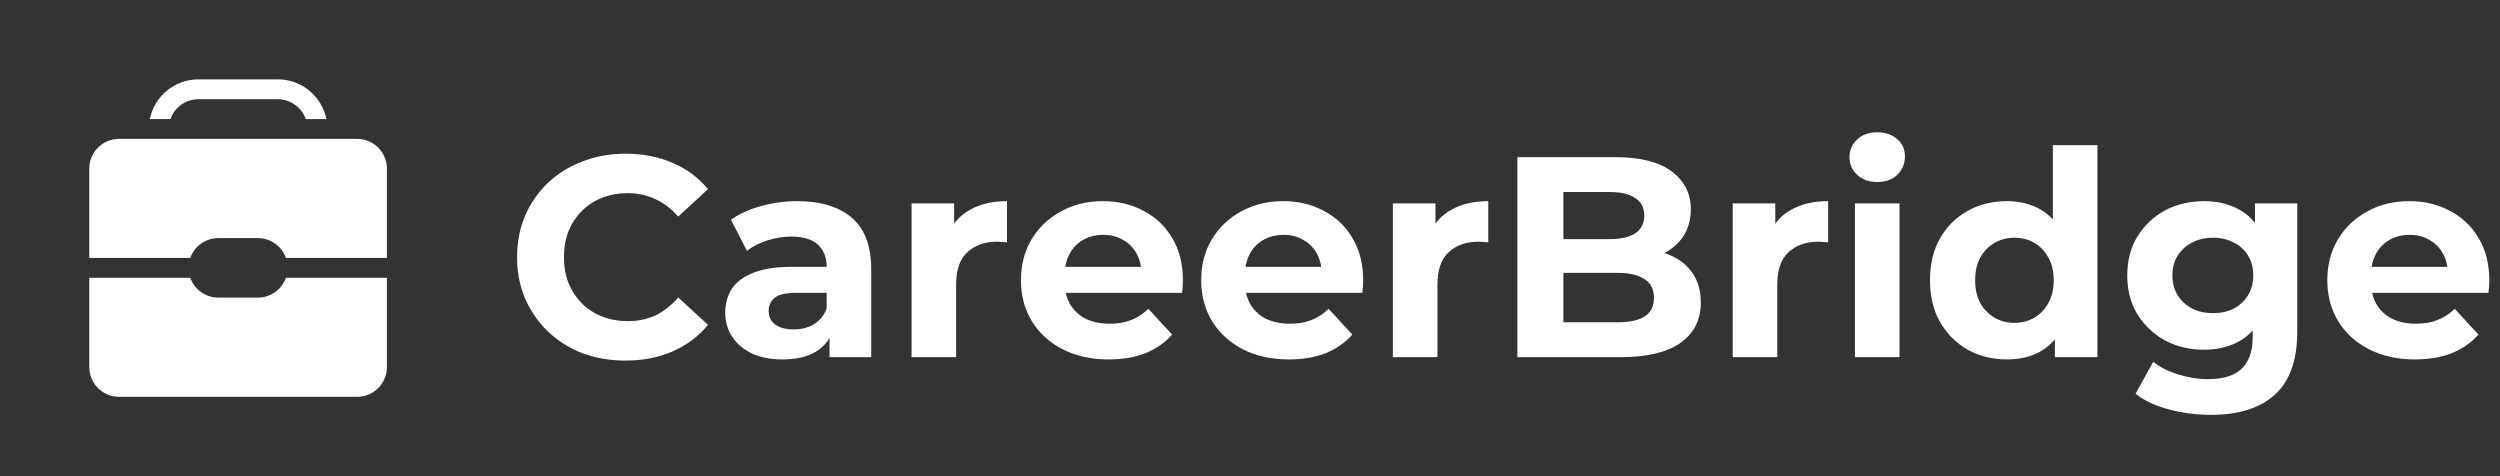
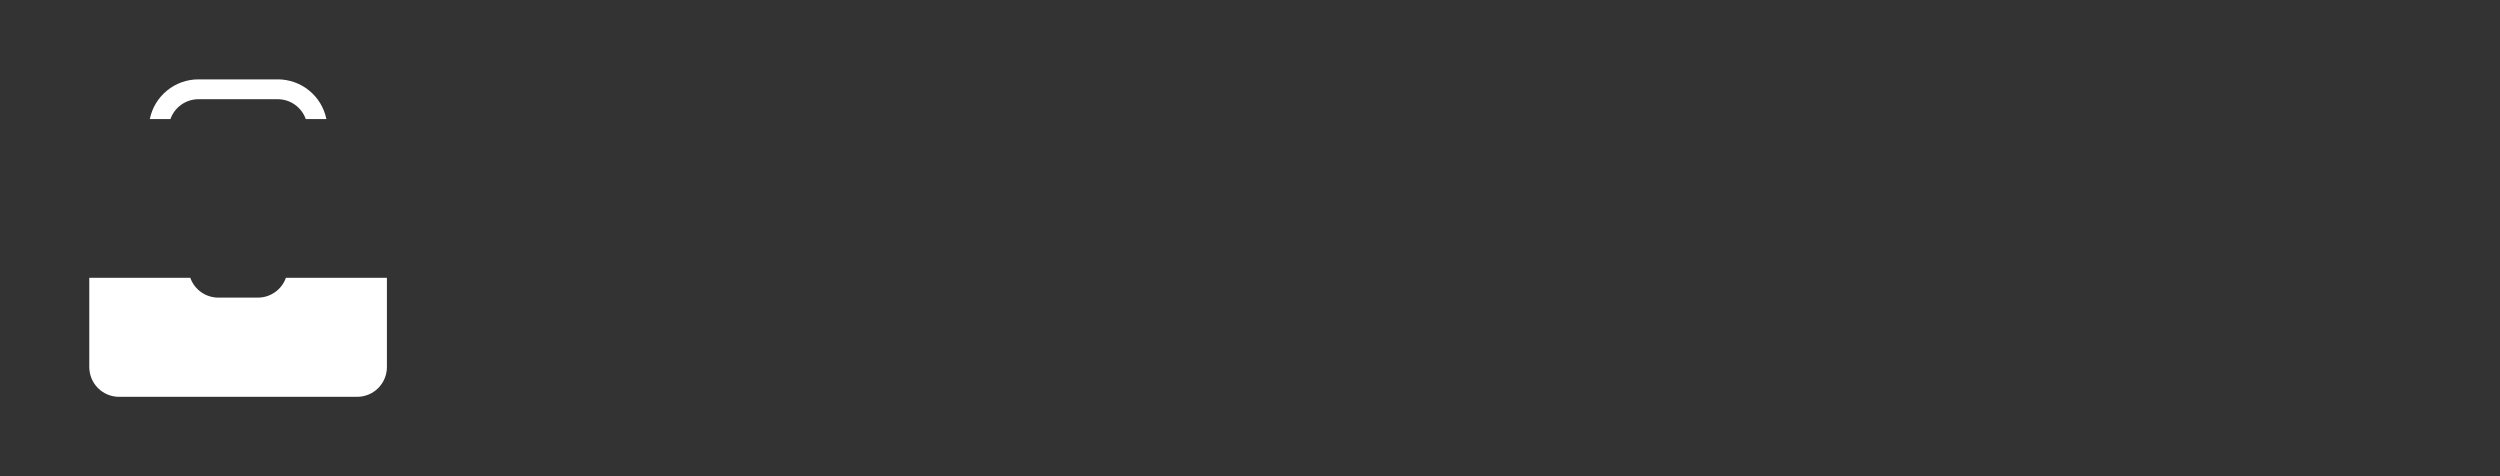
<svg xmlns="http://www.w3.org/2000/svg" width="840" height="160" viewBox="0 0 840 160" fill="none">
  <rect x="0" y="0" width="840" height="160" fill="#333333" stroke="none" />
-   <path d="M130 56.667V86.667H96.067C95.379 84.722 94.106 83.037 92.424 81.843C90.741 80.65 88.73 80.006 86.667 80H73.333C71.27 80.006 69.259 80.65 67.576 81.843C65.894 83.037 64.621 84.722 63.933 86.667H30V56.667C30 54.015 31.054 51.471 32.929 49.596C34.804 47.72 37.348 46.667 40 46.667H120C122.652 46.667 125.196 47.72 127.071 49.596C128.946 51.471 130 54.015 130 56.667Z" fill="white" />
  <path d="M130 93.334V123.333C130 125.986 128.946 128.529 127.071 130.405C125.196 132.28 122.652 133.333 120 133.333H40C37.348 133.333 34.804 132.28 32.929 130.405C31.054 128.529 30 125.986 30 123.333V93.334H63.933C64.621 95.279 65.894 96.963 67.576 98.157C69.259 99.35 71.27 99.994 73.333 100H86.667C88.73 99.994 90.741 99.35 92.424 98.157C94.106 96.963 95.379 95.279 96.067 93.334H130Z" fill="white" />
  <path d="M93.333 26.667H66.667C62.824 26.666 59.1 27.993 56.124 30.422C53.147 32.852 51.102 36.236 50.333 40H57.267C57.954 38.055 59.227 36.37 60.91 35.177C62.593 33.983 64.603 33.339 66.667 33.333H93.333C95.396 33.339 97.407 33.983 99.09 35.177C100.773 36.37 102.046 38.055 102.733 40H109.667C108.898 36.236 106.853 32.852 103.876 30.422C100.9 27.993 97.175 26.666 93.333 26.667Z" fill="white" />
-   <path d="M210.128 121.152C204.944 121.152 200.112 120.32 195.632 118.656C191.216 116.928 187.376 114.496 184.112 111.36C180.848 108.224 178.288 104.544 176.432 100.32C174.64 96.096 173.744 91.456 173.744 86.4C173.744 81.344 174.64 76.704 176.432 72.48C178.288 68.256 180.848 64.576 184.112 61.44C187.44 58.304 191.312 55.904 195.728 54.24C200.144 52.512 204.976 51.648 210.224 51.648C216.048 51.648 221.296 52.672 225.968 54.72C230.704 56.704 234.672 59.648 237.872 63.552L227.888 72.768C225.584 70.144 223.024 68.192 220.208 66.912C217.392 65.568 214.32 64.896 210.992 64.896C207.856 64.896 204.976 65.408 202.352 66.432C199.728 67.456 197.456 68.928 195.536 70.848C193.616 72.768 192.112 75.04 191.024 77.664C190 80.288 189.488 83.2 189.488 86.4C189.488 89.6 190 92.512 191.024 95.136C192.112 97.76 193.616 100.032 195.536 101.952C197.456 103.872 199.728 105.344 202.352 106.368C204.976 107.392 207.856 107.904 210.992 107.904C214.32 107.904 217.392 107.264 220.208 105.984C223.024 104.64 225.584 102.624 227.888 99.936L237.872 109.152C234.672 113.056 230.704 116.032 225.968 118.08C221.296 120.128 216.016 121.152 210.128 121.152ZM278.717 120V109.92L277.757 107.712V89.664C277.757 86.464 276.765 83.968 274.781 82.176C272.861 80.384 269.885 79.488 265.853 79.488C263.101 79.488 260.381 79.936 257.693 80.832C255.069 81.664 252.829 82.816 250.973 84.288L245.597 73.824C248.413 71.84 251.805 70.304 255.773 69.216C259.741 68.128 263.773 67.584 267.869 67.584C275.741 67.584 281.853 69.44 286.205 73.152C290.557 76.864 292.733 82.656 292.733 90.528V120H278.717ZM262.973 120.768C258.941 120.768 255.485 120.096 252.605 118.752C249.725 117.344 247.517 115.456 245.981 113.088C244.445 110.72 243.677 108.064 243.677 105.12C243.677 102.048 244.413 99.36 245.885 97.056C247.421 94.752 249.821 92.96 253.085 91.68C256.349 90.336 260.605 89.664 265.853 89.664H279.581V98.4H267.485C263.965 98.4 261.533 98.976 260.189 100.128C258.909 101.28 258.269 102.72 258.269 104.448C258.269 106.368 259.005 107.904 260.477 109.056C262.013 110.144 264.093 110.688 266.717 110.688C269.213 110.688 271.453 110.112 273.437 108.96C275.421 107.744 276.861 105.984 277.757 103.68L280.061 110.592C278.973 113.92 276.989 116.448 274.109 118.176C271.229 119.904 267.517 120.768 262.973 120.768ZM306.287 120V68.352H320.591V82.944L318.575 78.72C320.111 75.072 322.575 72.32 325.967 70.464C329.359 68.544 333.487 67.584 338.351 67.584V81.408C337.711 81.344 337.135 81.312 336.623 81.312C336.111 81.248 335.567 81.216 334.991 81.216C330.895 81.216 327.567 82.4 325.007 84.768C322.511 87.072 321.263 90.688 321.263 95.616V120H306.287ZM372.513 120.768C366.625 120.768 361.441 119.616 356.961 117.312C352.545 115.008 349.121 111.872 346.689 107.904C344.257 103.872 343.041 99.296 343.041 94.176C343.041 88.992 344.225 84.416 346.593 80.448C349.025 76.416 352.321 73.28 356.481 71.04C360.641 68.736 365.345 67.584 370.593 67.584C375.649 67.584 380.193 68.672 384.225 70.848C388.321 72.96 391.553 76.032 393.921 80.064C396.289 84.032 397.473 88.8 397.473 94.368C397.473 94.944 397.441 95.616 397.377 96.384C397.313 97.088 397.249 97.76 397.185 98.4H355.233V89.664H389.313L383.553 92.256C383.553 89.568 383.009 87.232 381.921 85.248C380.833 83.264 379.329 81.728 377.409 80.64C375.489 79.488 373.249 78.912 370.689 78.912C368.129 78.912 365.857 79.488 363.873 80.64C361.953 81.728 360.449 83.296 359.361 85.344C358.273 87.328 357.729 89.696 357.729 92.448V94.752C357.729 97.568 358.337 100.064 359.553 102.24C360.833 104.352 362.593 105.984 364.833 107.136C367.137 108.224 369.825 108.768 372.897 108.768C375.649 108.768 378.049 108.352 380.097 107.52C382.209 106.688 384.129 105.44 385.857 103.776L393.825 112.416C391.457 115.104 388.481 117.184 384.897 118.656C381.313 120.064 377.185 120.768 372.513 120.768ZM433.075 120.768C427.187 120.768 422.003 119.616 417.523 117.312C413.107 115.008 409.683 111.872 407.251 107.904C404.819 103.872 403.603 99.296 403.603 94.176C403.603 88.992 404.787 84.416 407.155 80.448C409.587 76.416 412.883 73.28 417.043 71.04C421.203 68.736 425.907 67.584 431.155 67.584C436.211 67.584 440.755 68.672 444.787 70.848C448.883 72.96 452.115 76.032 454.483 80.064C456.851 84.032 458.035 88.8 458.035 94.368C458.035 94.944 458.003 95.616 457.939 96.384C457.875 97.088 457.811 97.76 457.747 98.4H415.795V89.664H449.875L444.115 92.256C444.115 89.568 443.571 87.232 442.483 85.248C441.395 83.264 439.891 81.728 437.971 80.64C436.051 79.488 433.811 78.912 431.251 78.912C428.691 78.912 426.419 79.488 424.435 80.64C422.515 81.728 421.011 83.296 419.923 85.344C418.835 87.328 418.291 89.696 418.291 92.448V94.752C418.291 97.568 418.899 100.064 420.115 102.24C421.395 104.352 423.155 105.984 425.395 107.136C427.699 108.224 430.387 108.768 433.459 108.768C436.211 108.768 438.611 108.352 440.659 107.52C442.771 106.688 444.691 105.44 446.419 103.776L454.387 112.416C452.019 115.104 449.043 117.184 445.459 118.656C441.875 120.064 437.747 120.768 433.075 120.768ZM468.006 120V68.352H482.31V82.944L480.294 78.72C481.83 75.072 484.294 72.32 487.686 70.464C491.078 68.544 495.206 67.584 500.07 67.584V81.408C499.43 81.344 498.854 81.312 498.342 81.312C497.83 81.248 497.286 81.216 496.71 81.216C492.614 81.216 489.286 82.4 486.726 84.768C484.23 87.072 482.982 90.688 482.982 95.616V120H468.006ZM509.843 120V52.8H542.675C551.123 52.8 557.459 54.4 561.683 57.6C565.971 60.8 568.115 65.024 568.115 70.272C568.115 73.792 567.251 76.864 565.523 79.488C563.795 82.048 561.427 84.032 558.419 85.44C555.411 86.848 551.955 87.552 548.051 87.552L549.875 83.616C554.099 83.616 557.843 84.32 561.107 85.728C564.371 87.072 566.899 89.088 568.691 91.776C570.547 94.464 571.475 97.76 571.475 101.664C571.475 107.424 569.203 111.936 564.659 115.2C560.115 118.4 553.427 120 544.595 120H509.843ZM525.299 108.288H543.443C547.475 108.288 550.515 107.648 552.563 106.368C554.675 105.024 555.731 102.912 555.731 100.032C555.731 97.216 554.675 95.136 552.563 93.792C550.515 92.384 547.475 91.68 543.443 91.68H524.147V80.352H540.755C544.531 80.352 547.411 79.712 549.395 78.432C551.443 77.088 552.467 75.072 552.467 72.384C552.467 69.76 551.443 67.808 549.395 66.528C547.411 65.184 544.531 64.512 540.755 64.512H525.299V108.288ZM582.193 120V68.352H596.497V82.944L594.481 78.72C596.017 75.072 598.481 72.32 601.873 70.464C605.265 68.544 609.393 67.584 614.257 67.584V81.408C613.617 81.344 613.041 81.312 612.529 81.312C612.017 81.248 611.473 81.216 610.897 81.216C606.801 81.216 603.473 82.4 600.913 84.768C598.417 87.072 597.169 90.688 597.169 95.616V120H582.193ZM623.256 120V68.352H638.232V120H623.256ZM630.744 61.152C627.992 61.152 625.752 60.352 624.024 58.752C622.296 57.152 621.432 55.168 621.432 52.8C621.432 50.432 622.296 48.448 624.024 46.848C625.752 45.248 627.992 44.448 630.744 44.448C633.496 44.448 635.736 45.216 637.464 46.752C639.192 48.224 640.056 50.144 640.056 52.512C640.056 55.008 639.192 57.088 637.464 58.752C635.8 60.352 633.56 61.152 630.744 61.152ZM674.307 120.768C669.443 120.768 665.059 119.68 661.155 117.504C657.251 115.264 654.147 112.16 651.843 108.192C649.603 104.224 648.483 99.552 648.483 94.176C648.483 88.736 649.603 84.032 651.843 80.064C654.147 76.096 657.251 73.024 661.155 70.848C665.059 68.672 669.443 67.584 674.307 67.584C678.659 67.584 682.467 68.544 685.731 70.464C688.995 72.384 691.523 75.296 693.315 79.2C695.107 83.104 696.003 88.096 696.003 94.176C696.003 100.192 695.139 105.184 693.411 109.152C691.683 113.056 689.187 115.968 685.923 117.888C682.723 119.808 678.851 120.768 674.307 120.768ZM676.899 108.48C679.331 108.48 681.539 107.904 683.523 106.752C685.507 105.6 687.075 103.968 688.227 101.856C689.443 99.68 690.051 97.12 690.051 94.176C690.051 91.168 689.443 88.608 688.227 86.496C687.075 84.384 685.507 82.752 683.523 81.6C681.539 80.448 679.331 79.872 676.899 79.872C674.403 79.872 672.163 80.448 670.179 81.6C668.195 82.752 666.595 84.384 665.379 86.496C664.227 88.608 663.651 91.168 663.651 94.176C663.651 97.12 664.227 99.68 665.379 101.856C666.595 103.968 668.195 105.6 670.179 106.752C672.163 107.904 674.403 108.48 676.899 108.48ZM690.435 120V109.44L690.723 94.08L689.763 78.816V48.768H704.739V120H690.435ZM742.888 139.392C738.024 139.392 733.32 138.784 728.776 137.568C724.296 136.416 720.552 134.656 717.544 132.288L723.496 121.536C725.672 123.328 728.424 124.736 731.752 125.76C735.144 126.848 738.472 127.392 741.736 127.392C747.048 127.392 750.888 126.208 753.256 123.84C755.688 121.472 756.904 117.952 756.904 113.28V105.504L757.864 92.544L757.672 79.488V68.352H771.88V111.36C771.88 120.96 769.384 128.032 764.392 132.576C759.4 137.12 752.232 139.392 742.888 139.392ZM740.584 117.504C735.784 117.504 731.432 116.48 727.528 114.432C723.688 112.32 720.584 109.408 718.216 105.696C715.912 101.92 714.76 97.536 714.76 92.544C714.76 87.488 715.912 83.104 718.216 79.392C720.584 75.616 723.688 72.704 727.528 70.656C731.432 68.608 735.784 67.584 740.584 67.584C744.936 67.584 748.776 68.48 752.104 70.272C755.432 72 758.024 74.72 759.88 78.432C761.736 82.08 762.664 86.784 762.664 92.544C762.664 98.24 761.736 102.944 759.88 106.656C758.024 110.304 755.432 113.024 752.104 114.816C748.776 116.608 744.936 117.504 740.584 117.504ZM743.56 105.216C746.184 105.216 748.52 104.704 750.568 103.68C752.616 102.592 754.216 101.088 755.368 99.168C756.52 97.248 757.096 95.04 757.096 92.544C757.096 89.984 756.52 87.776 755.368 85.92C754.216 84 752.616 82.528 750.568 81.504C748.52 80.416 746.184 79.872 743.56 79.872C740.936 79.872 738.6 80.416 736.552 81.504C734.504 82.528 732.872 84 731.656 85.92C730.504 87.776 729.928 89.984 729.928 92.544C729.928 95.04 730.504 97.248 731.656 99.168C732.872 101.088 734.504 102.592 736.552 103.68C738.6 104.704 740.936 105.216 743.56 105.216ZM811.45 120.768C805.562 120.768 800.378 119.616 795.898 117.312C791.482 115.008 788.058 111.872 785.626 107.904C783.194 103.872 781.978 99.296 781.978 94.176C781.978 88.992 783.162 84.416 785.53 80.448C787.962 76.416 791.258 73.28 795.418 71.04C799.578 68.736 804.282 67.584 809.53 67.584C814.586 67.584 819.13 68.672 823.162 70.848C827.258 72.96 830.49 76.032 832.858 80.064C835.226 84.032 836.41 88.8 836.41 94.368C836.41 94.944 836.378 95.616 836.314 96.384C836.25 97.088 836.186 97.76 836.122 98.4H794.17V89.664H828.25L822.49 92.256C822.49 89.568 821.946 87.232 820.858 85.248C819.77 83.264 818.266 81.728 816.346 80.64C814.426 79.488 812.186 78.912 809.626 78.912C807.066 78.912 804.794 79.488 802.81 80.64C800.89 81.728 799.386 83.296 798.298 85.344C797.21 87.328 796.666 89.696 796.666 92.448V94.752C796.666 97.568 797.274 100.064 798.49 102.24C799.77 104.352 801.53 105.984 803.77 107.136C806.074 108.224 808.762 108.768 811.834 108.768C814.586 108.768 816.986 108.352 819.034 107.52C821.146 106.688 823.066 105.44 824.794 103.776L832.762 112.416C830.394 115.104 827.418 117.184 823.834 118.656C820.25 120.064 816.122 120.768 811.45 120.768Z" fill="white" />
</svg>